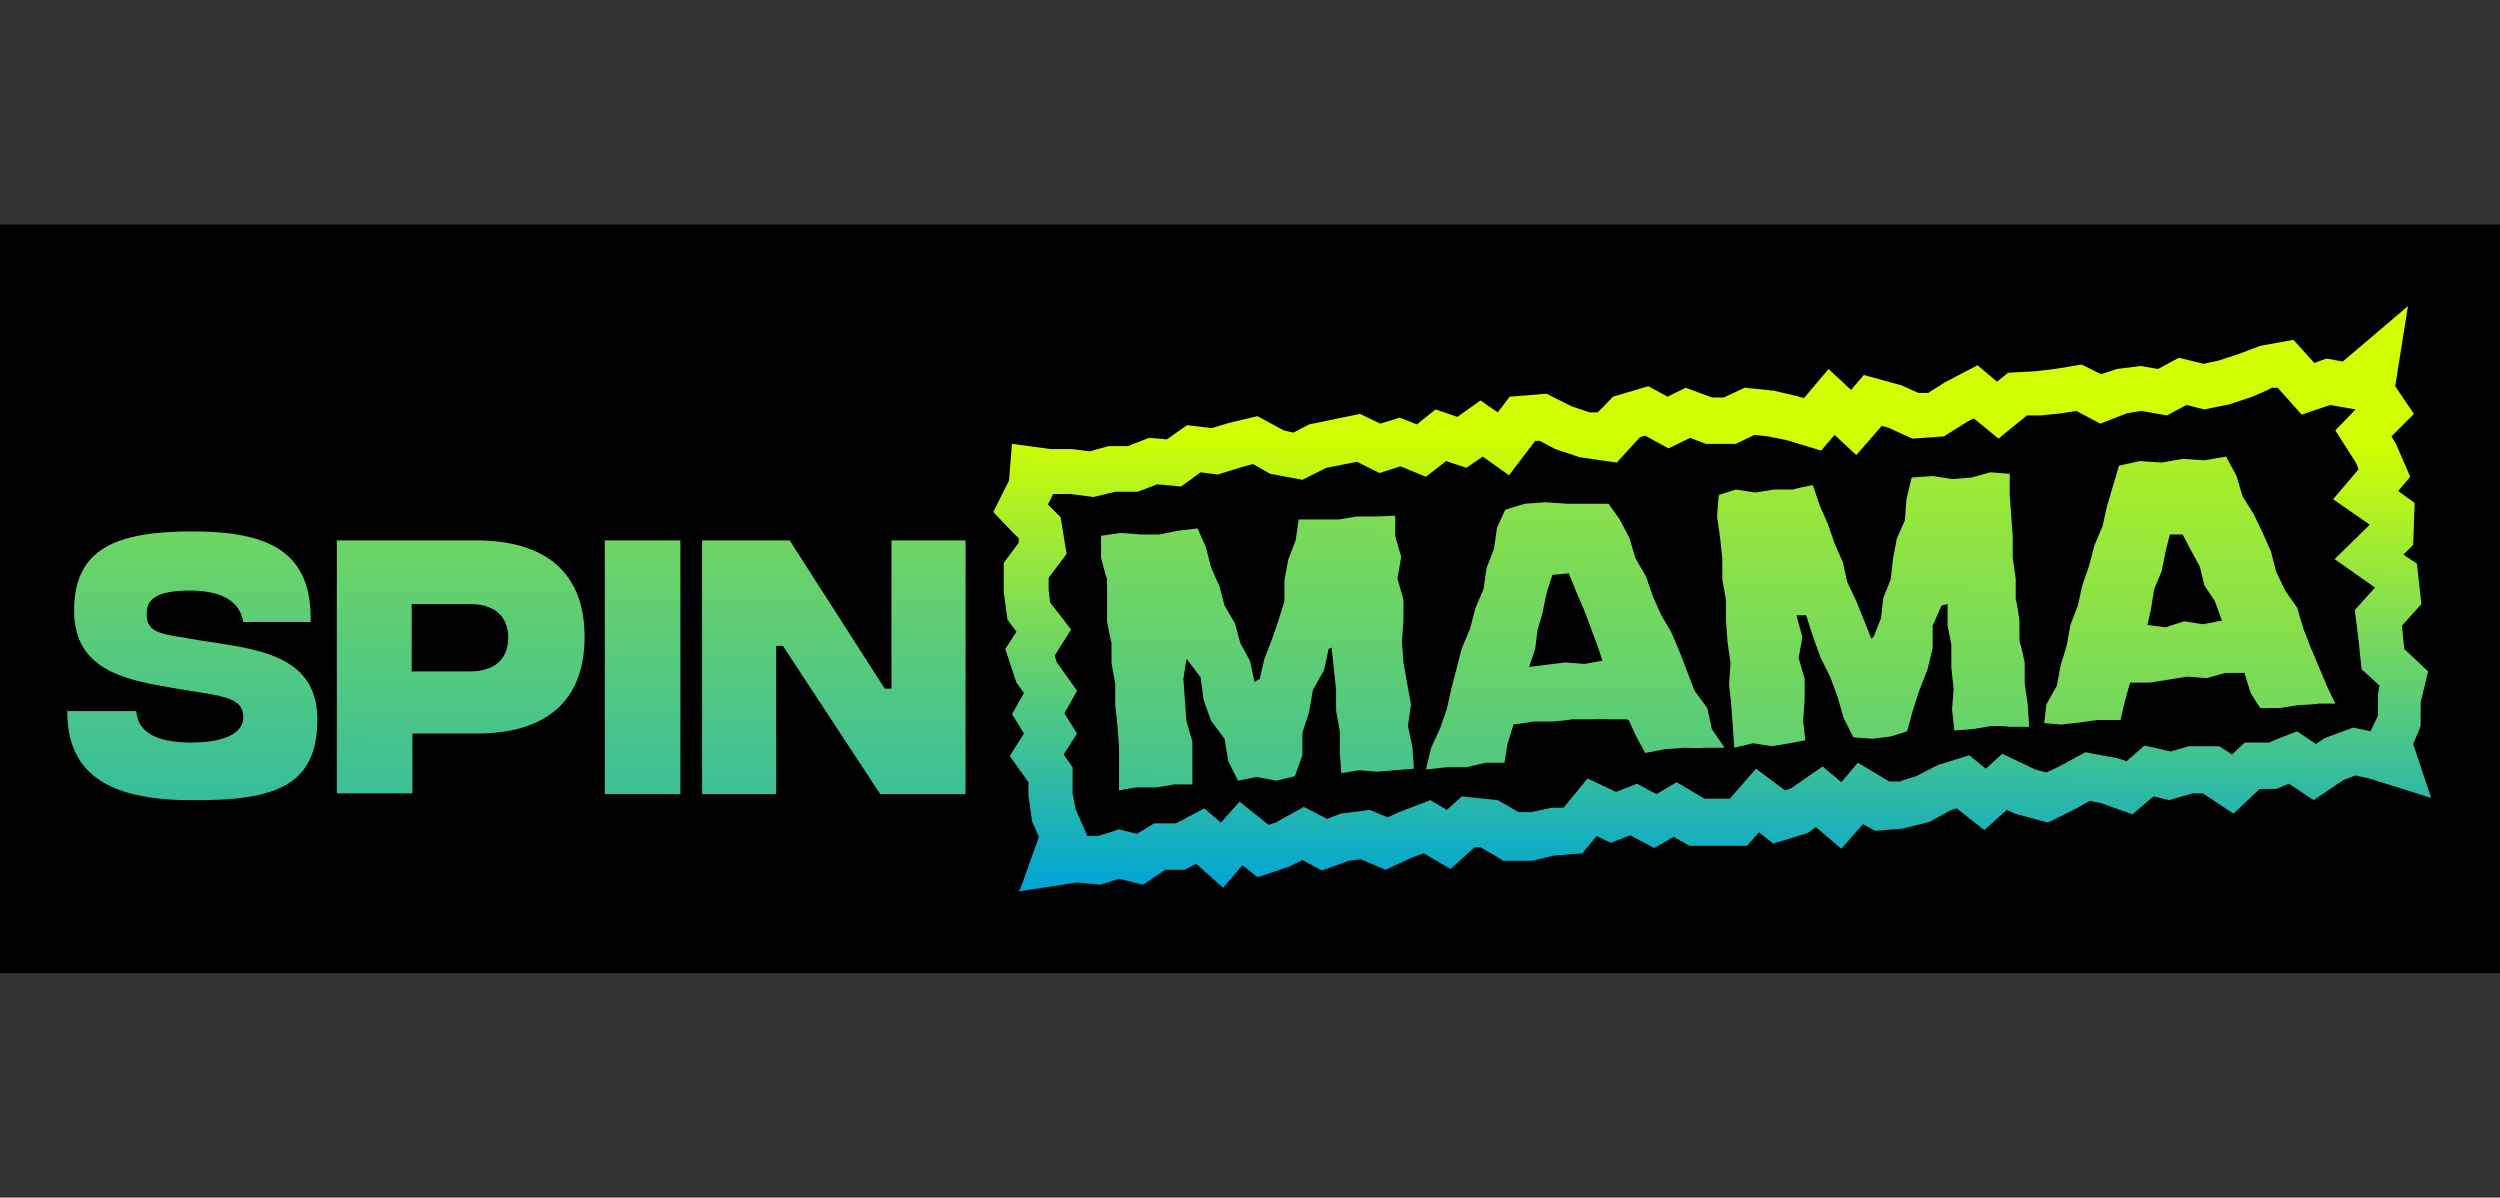
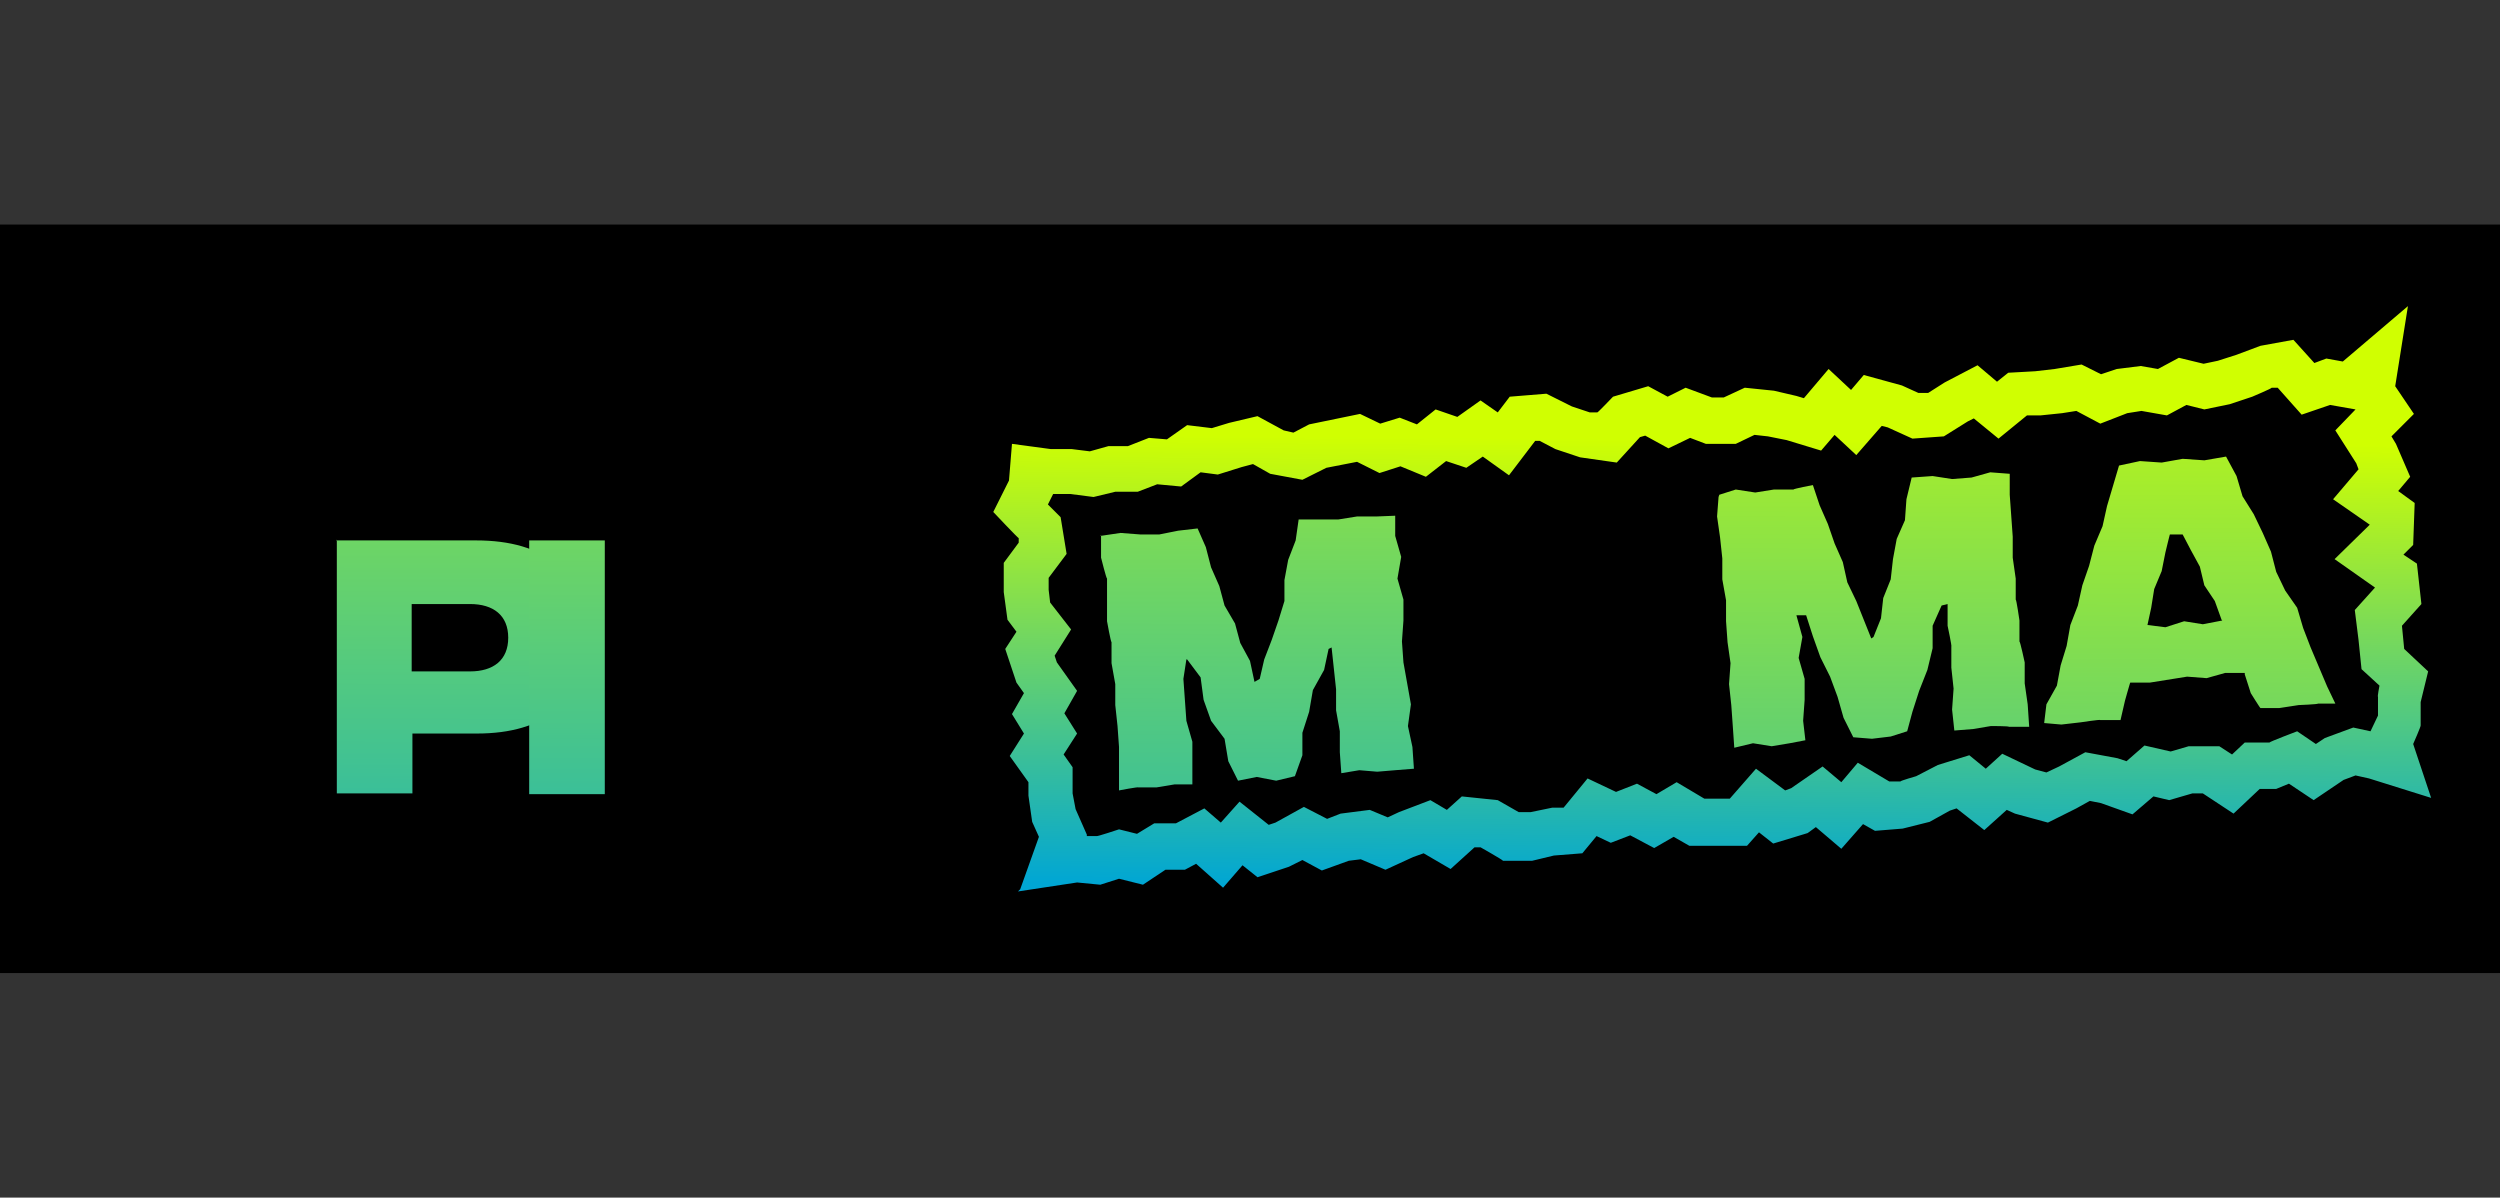
<svg xmlns="http://www.w3.org/2000/svg" id="Layer_1" version="1.1" viewBox="0 0 334 160">
  <rect x="0" y="0" width="334" height="160" fill="#333333" stroke="none" />
  <defs>
    <style>
      .st0 {
        fill: url(#linear-gradient2);
      }

      .st1 {
        fill: url(#linear-gradient1);
      }

      .st2 {
        fill: url(#linear-gradient3);
      }

      .st3 {
        fill: url(#linear-gradient6);
      }

      .st4 {
        fill: url(#linear-gradient8);
      }

      .st5 {
        fill: url(#linear-gradient7);
      }

      .st6 {
        fill: url(#linear-gradient5);
      }

      .st7 {
        fill: url(#linear-gradient4);
      }

      .st8 {
        fill: url(#linear-gradient);
      }
    </style>
    <linearGradient id="linear-gradient" x1="26" y1="151.2" x2="25.8" y2="21.9" gradientTransform="translate(0 162) scale(1 -1)" gradientUnits="userSpaceOnUse">
      <stop offset="0" stop-color="#d0ff01" />
      <stop offset="1" stop-color="#00a6d4" />
    </linearGradient>
    <linearGradient id="linear-gradient1" x1="61.7" y1="155.1" x2="61.4" y2="17.2" gradientTransform="translate(0 162) scale(1 -1)" gradientUnits="userSpaceOnUse">
      <stop offset="0" stop-color="#d0ff01" />
      <stop offset="1" stop-color="#00a6d4" />
    </linearGradient>
    <linearGradient id="linear-gradient2" x1="85.9" y1="154.5" x2="85.8" y2="16.6" gradientTransform="translate(0 162) scale(1 -1)" gradientUnits="userSpaceOnUse">
      <stop offset="0" stop-color="#d0ff01" />
      <stop offset="1" stop-color="#00a6d4" />
    </linearGradient>
    <linearGradient id="linear-gradient3" x1="111.6" y1="154.1" x2="111.4" y2="16.2" gradientTransform="translate(0 162) scale(1 -1)" gradientUnits="userSpaceOnUse">
      <stop offset="0" stop-color="#d0ff01" />
      <stop offset="1" stop-color="#00a6d4" />
    </linearGradient>
    <linearGradient id="linear-gradient4" x1="168" y1="143.8" x2="167.7" y2="16.4" gradientTransform="translate(0 162) scale(1 -1)" gradientUnits="userSpaceOnUse">
      <stop offset="0" stop-color="#d0ff01" />
      <stop offset="1" stop-color="#00a6d4" />
    </linearGradient>
    <linearGradient id="linear-gradient5" x1="210.5" y1="139.5" x2="210.2" y2="8.2" gradientTransform="translate(0 162) scale(1 -1)" gradientUnits="userSpaceOnUse">
      <stop offset="0" stop-color="#d0ff01" />
      <stop offset="1" stop-color="#00a6d4" />
    </linearGradient>
    <linearGradient id="linear-gradient6" x1="250.5" y1="129.3" x2="250.2" y2="2.5" gradientTransform="translate(0 162) scale(1 -1)" gradientUnits="userSpaceOnUse">
      <stop offset="0" stop-color="#d0ff01" />
      <stop offset="1" stop-color="#00a6d4" />
    </linearGradient>
    <linearGradient id="linear-gradient7" x1="292.7" y1="124.4" x2="292.4" y2="-5.9" gradientTransform="translate(0 162) scale(1 -1)" gradientUnits="userSpaceOnUse">
      <stop offset="0" stop-color="#d0ff01" />
      <stop offset="1" stop-color="#00a6d4" />
    </linearGradient>
    <linearGradient id="linear-gradient8" x1="229.1" y1="103.3" x2="228.6" y2="43.2" gradientTransform="translate(0 162) scale(1 -1)" gradientUnits="userSpaceOnUse">
      <stop offset="0" stop-color="#d0ff01" />
      <stop offset="1" stop-color="#00a6d4" />
    </linearGradient>
  </defs>
  <rect y="30" width="334" height="100" />
  <g>
-     <path class="st8" d="M9.1,95h9.1c.2,2.6,2.3,4.2,7.4,4.2,4.6,0,6.9-1.4,6.9-3.3s-1.1-2.6-4.6-3.2l-4.3-.7c-6.4-1.1-13.7-2.2-13.7-10.4s5.4-10.6,15.8-10.6,16,2.8,15.8,12.1h-9c-.4-2.5-2.5-4.2-7.1-4.2s-5.8,1.2-5.8,3.1.9,2.5,3.8,3l3.6.6c6.7,1.1,15.4,1.6,15.4,10.5s-5.6,10.9-16.9,10.8c-11.2,0-16.7-3.7-16.5-12.2Z" />
    <path class="st1" d="M44.9,72.2h18.7c9.2,0,14.5,4.2,14.5,12.9s-5.3,12.9-14.4,12.9h-8.6v8h-10.1v-33.9ZM62.8,89.7c3.1,0,5.1-1.5,5.1-4.5s-2-4.5-5.1-4.5h-7.8v9h7.8Z" />
-     <path class="st0" d="M80.8,72.2h10.1v33.9h-10.1v-33.9Z" />
-     <path class="st2" d="M105.5,72.2l12.7,19.8h.9v-19.8h9.9v33.9h-11.4l-13-19.8h-.9v19.8h-9.9v-33.9h11.7Z" />
+     <path class="st0" d="M80.8,72.2v33.9h-10.1v-33.9Z" />
    <path class="st7" d="M147,71.6l2.7-.4,2.6.2h2.6l2.5-.5,2.6-.3,1.1,2.5.7,2.7,1.1,2.5.7,2.6,1.4,2.4.7,2.6,1.3,2.4.6,2.8.7-.4.6-2.6,1-2.6.9-2.6.8-2.6v-2.8s.5-2.7.5-2.7l1-2.6.4-2.8h2.7s2.6,0,2.6,0l2.5-.4h2.6c0,0,2.5-.1,2.5-.1v2.7c0,0,.8,2.8.8,2.8l-.5,2.9.8,2.8v2.8l-.2,2.8.2,2.8.5,2.8.5,2.8-.4,2.9.6,2.8.2,2.9-2.5.2-2.4.2-2.4-.2-2.4.4-.2-2.8v-2.8s-.5-2.8-.5-2.8v-2.8l-.3-2.8-.3-2.8-.4.2-.6,2.8-1.5,2.7-.5,2.9-.9,2.8v3l-1,2.8-2.5.6-2.6-.5-2.5.5-1.3-2.6-.5-3-1.8-2.4-1-2.8-.4-3-1.8-2.4h-.1c0,0-.4,2.6-.4,2.6l.2,2.8.2,2.8.8,2.8v5.7c.1,0-2.4,0-2.4,0l-2.4.4h-2.4c0-.1-2.6.4-2.6.4v-3s0-2.8,0-2.8l-.2-2.8-.3-2.8v-2.8c0,0-.5-2.8-.5-2.8v-2.8c-.1,0-.6-2.8-.6-2.8v-5.7c-.1,0-.8-2.8-.8-2.8v-3s0,0,0,0Z" />
-     <path class="st6" d="M217.3,96.1h-2.4c0-.1-2.5,0-2.5,0h-2.5c0,.1-2.5.3-2.5.3h-2.5c0,0-2.7.4-2.7.4l-.8,2.6-.4,2.5h-2.5c0,0-2.6.6-2.6.6h-2.6c0,0-2.8.3-2.8.3l.7-2.9,1.2-2.6.9-2.6.6-2.7.7-2.7.7-2.7,1.1-2.6.7-2.7,1.1-2.6.4-2.8,1-2.6.4-2.8,1.1-2.4,2.6-.8,2.8-.2,2.9.2h2.9s2.6,0,2.6,0l1.5,2.1,1.3,2.5.8,2.7,1.4,2.4.9,2.6,1.1,2.5,1.4,2.4,1.1,2.6,1,2.6,1,2.6,1.7,2.3.6,2.8,1.7,2.5h-2.8c0,.1-2.6,0-2.6,0l-2.6.2-2.6.5-1.2-2.2-1-2.2h0ZM214.1,88.3l-.7-2.1-.9-2.4-.9-2.4-1-2.3-1-2.5-2.2.2-.8,2.5-.5,2.5-.7,2.4-.3,2.5-.8,2.4,2.4-.3,2.5-.3,2.5.2,2.2-.4h0Z" />
    <path class="st3" d="M229.7,66.1l2.2-.7,2.6.4,2.5-.4h2.6c0-.1,2.6-.6,2.6-.6l.9,2.7,1.1,2.5.9,2.6,1.1,2.5.6,2.7,1.2,2.5,1,2.5,1,2.5.3-.2,1-2.5.3-2.7,1-2.5.3-2.7.5-2.7,1.1-2.5.2-2.8.7-2.9,2.8-.2,2.6.4,2.6-.2,2.5-.7,2.6.2v2.8c0,0,.2,2.8.2,2.8l.2,2.8v2.8c0,0,.4,2.8.4,2.8v2.8c.1,0,.5,2.8.5,2.8v2.8c.1,0,.7,2.8.7,2.8v2.8c0,0,.4,2.8.4,2.8l.2,3h-2.7c0-.1-2.4-.1-2.4-.1l-2.4.4-2.5.2-.3-2.8.2-2.8-.3-2.8v-2.8c.1,0-.5-2.8-.5-2.8v-2.9c0,0-.8.2-.8.2l-1.2,2.7v3l-.7,2.9-1.1,2.8-.9,2.8-.7,2.6-2.2.7-2.5.3-2.5-.2-1.3-2.6-.8-2.8-1-2.7-1.3-2.6-1-2.8-.9-2.8h-1.3c0,0,.8,2.9.8,2.9l-.5,2.8.8,2.8v2.8l-.2,2.8.3,2.6-2.1.4-2.4.4-2.5-.4-2.5.6-.2-2.9-.2-2.8-.3-2.8.2-2.8-.4-2.8-.2-2.8v-2.8s-.5-2.8-.5-2.8v-2.8l-.3-2.8-.4-2.8.2-2.6h0Z" />
    <path class="st5" d="M299.9,89.9h-2.6c0,0-2.5.7-2.5.7l-2.6-.2-2.5.4-2.5.4h-2.6c0-.1-.7,2.4-.7,2.4l-.6,2.6h-2.7c0-.1-2.6.3-2.6.3l-2.6.3-2.3-.2.3-2.5,1.4-2.5.5-2.7.8-2.6.5-2.8,1-2.6.6-2.7.9-2.6.7-2.7,1.1-2.6.6-2.7.8-2.7.8-2.7,2.8-.6,2.9.2,2.8-.5,2.9.2,2.9-.5,1.4,2.6.8,2.7,1.5,2.4,1.2,2.5,1.1,2.5.7,2.7,1.2,2.5,1.6,2.3.8,2.7,1,2.6,1.1,2.6,1.1,2.6,1.1,2.3h-2.3c0,.1-2.6.2-2.6.2l-2.6.4h-2.5c0,.1-1.3-2-1.3-2l-.8-2.5h0ZM296.8,82.8l-.9-2.5-1.4-2.1-.6-2.5-1.2-2.2-1.1-2.1h-1.7c0-.1-.6,2.4-.6,2.4l-.5,2.5-1,2.4-.4,2.5-.5,2.3,2.4.3,2.5-.8,2.5.4,2.6-.5h0Z" />
    <path class="st4" d="M136.3,118.8l2.5-7-.9-2-.5-3.5v-1.8s-2.5-3.5-2.5-3.5l1.9-3-1.6-2.6,1.6-2.8-1-1.4-1.5-4.5,1.5-2.3-1.2-1.6-.5-3.7v-3.9c0,0,2-2.7,2-2.7v-.6c-.1,0-3.4-3.5-3.4-3.5l2.1-4.2.4-4.9,5.2.7h2.8s2.4.3,2.4.3l2.5-.7h2.6c0,0,2.8-1.1,2.8-1.1l2.4.2,2.7-1.9,3.3.4,2.3-.7,3.8-.9,3.5,1.9,1.3.3,2.1-1.1,6.8-1.4,2.7,1.3,2.6-.8,2.3.9,2.5-2,2.9,1,3.1-2.2,2.3,1.6,1.6-2.1,4.9-.4,3.4,1.7,2.4.8h1c0,.1,2.1-2.1,2.1-2.1l4.7-1.4,2.6,1.4,2.4-1.2,3.5,1.3h1.6l2.8-1.3,3.9.4,3,.7,1,.3,3.3-3.9,3,2.8,1.7-2,5.1,1.4,2.2,1h1.3c0,0,2.2-1.4,2.2-1.4l4.4-2.3,2.6,2.2,1.5-1.2,3.6-.2,2.6-.3,3.6-.6,2.6,1.3,2.1-.7,3.2-.4,2.3.4,2.8-1.5,3.3.8,1.9-.4,2.5-.8,3.2-1.2,4.4-.8,2.8,3.1,1.6-.6,2.2.4,8.7-7.4-1.7,10.7,2.5,3.7-3,3,.6,1,1.9,4.4-1.6,1.9,2.2,1.6-.2,5.6-1.3,1.3,1.8,1.2.6,5.4-2.6,2.9.3,3.1,3.2,3-1,4.1v3.1c.1,0-1,2.5-1,2.5l2.4,7.2-8.3-2.6-1.8-.4-1.6.6-4,2.7-3.3-2.2-1.7.7h-2.2c0,0-3.5,3.3-3.5,3.3l-4.1-2.7h-1.4l-3.1.9-2.1-.5-2.8,2.4-4.2-1.5-1.5-.3-1.8,1-3.8,1.9-4.4-1.2-1.1-.5-3,2.7-3.7-2.9-.9.3-2.7,1.5-3.6.9-3.7.3-1.6-.9-2.9,3.3-3.4-2.9-1.1.8-4.6,1.4-1.9-1.5-1.6,1.8h-4.1s-3.6,0-3.6,0l-2.1-1.2-2.6,1.5-3.2-1.7-2.6,1-1.9-.9-1.9,2.3-3.8.3-2.9.7h-3.9c0-.1-3-1.8-3-1.8h-.8c0,0-3.2,2.9-3.2,2.9l-3.6-2.1-1.4.5-3.7,1.7-3.3-1.4-1.6.2-3.6,1.3-2.6-1.4-1.8.9-4.2,1.4-2-1.6-2.6,3-3.6-3.2-1.5.8h-2.6s-3,2-3,2l-3.2-.8-2.5.8-3.1-.3-7.9,1.2h0ZM145.2,111.7h1.3c0,.1,3-.9,3-.9l2.4.6,2.3-1.4h2.9s3.8-2,3.8-2l2.2,1.9,2.5-2.8,3.9,3.1.9-.3,3.8-2.1,3.1,1.6,1.8-.7,3.9-.5,2.4,1,1.5-.7,4.2-1.6,2.2,1.3,2-1.8,4.8.5,2.8,1.6h1.6s2.9-.6,2.9-.6h1.5c0,0,3.2-3.9,3.2-3.9l3.8,1.8,2.8-1.1,2.6,1.4,2.7-1.6,3.7,2.2h2s1.4,0,1.4,0l3.5-4,3.9,2.9.8-.3,4.2-2.9,2.5,2.1,2.2-2.6,4.2,2.5h1.5c0-.1,2.1-.7,2.1-.7l2.9-1.5,4.2-1.3,2.2,1.8,2.2-2,4.4,2.1,1.5.4,1.7-.8,3.5-1.9,4.3.8,1.2.4,2.4-2.1,3.5.8,2.4-.7h4.1l1.7,1.1,1.7-1.6h3.3c0-.1,3.7-1.5,3.7-1.5l2.5,1.7,1.2-.8,3.8-1.4,2.3.5,1-2.1v-2.5c-.1,0,.2-1.5.2-1.5l-2.4-2.2-.4-3.9-.5-4,2.7-3h0c0,0-5.4-3.8-5.4-3.8l4.7-4.6-4.9-3.4,3.4-4-.3-.8-2.8-4.4,2.7-2.8-3.4-.6-3.8,1.3-3.2-3.6h-.8c0,.1-2.6,1.2-2.6,1.2l-3,1-3.4.7-2.4-.6-2.6,1.4-3.4-.6-1.9.3-3.6,1.4-3.2-1.7-1.9.3-2.9.3h-1.8c0,0-3.8,3.1-3.8,3.1l-3.3-2.7-.8.4-3.2,2-4.2.3-3.3-1.5-.8-.2-3.4,3.9-2.9-2.7-1.8,2.1-4.6-1.4-2.5-.5-1.8-.2-2.5,1.2h-4l-2.1-.8-2.9,1.4-3.1-1.7-.7.2-3.1,3.4-4.9-.7-3.3-1.1-2.1-1.1h-.6s-3.5,4.6-3.5,4.6l-3.5-2.5-2.2,1.5-2.7-.9-2.7,2.1-3.4-1.4-2.8.9-3-1.5-4.1.8-3.2,1.6-4.3-.8-2.3-1.3-1.5.4-3.2,1-2.3-.3-2.6,1.9-3.2-.3-2.6,1h-3c0,0-2.9.7-2.9.7l-3.1-.4h-2.3s-.7,1.4-.7,1.4l1.7,1.7.8,4.9-2.4,3.2v1.6s.2,1.7.2,1.7l2.8,3.6-2.2,3.5.3.9,2.7,3.8-1.7,3,1.7,2.7-1.8,2.8,1.2,1.7v3.5c0,0,.4,2.1.4,2.1l1.5,3.4h0c0,0,0,.1,0,.1Z" />
  </g>
</svg>